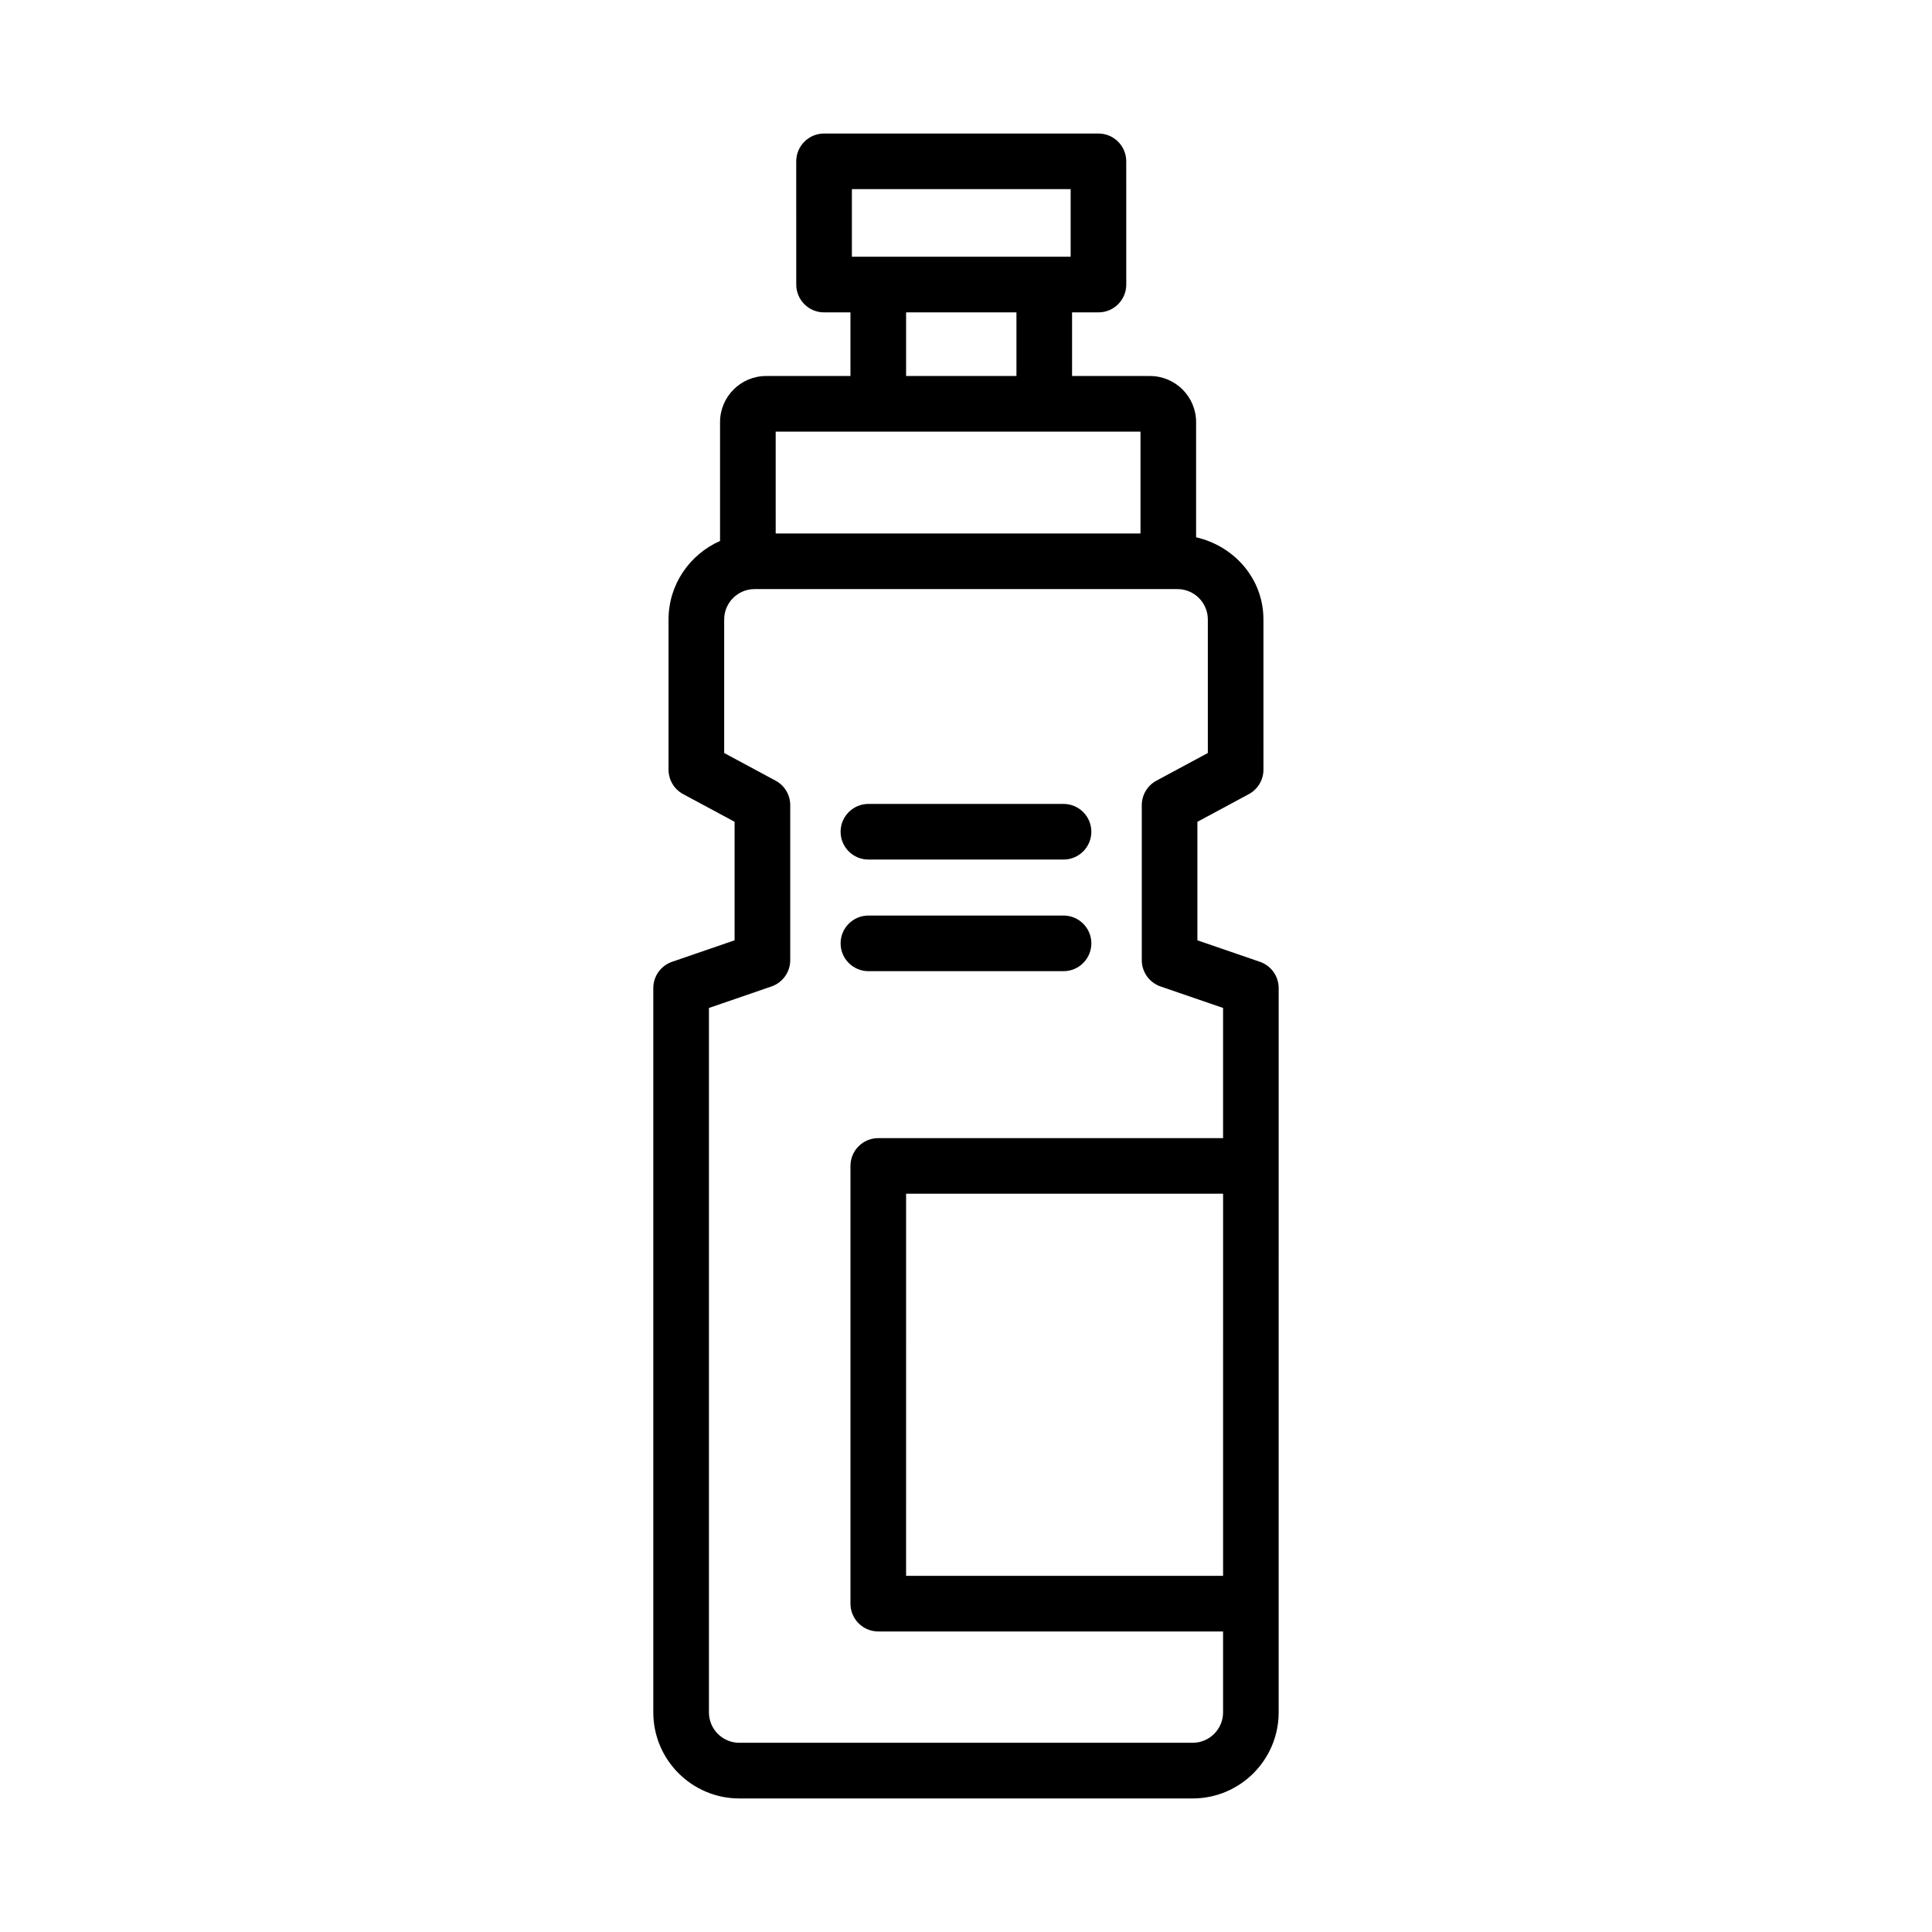
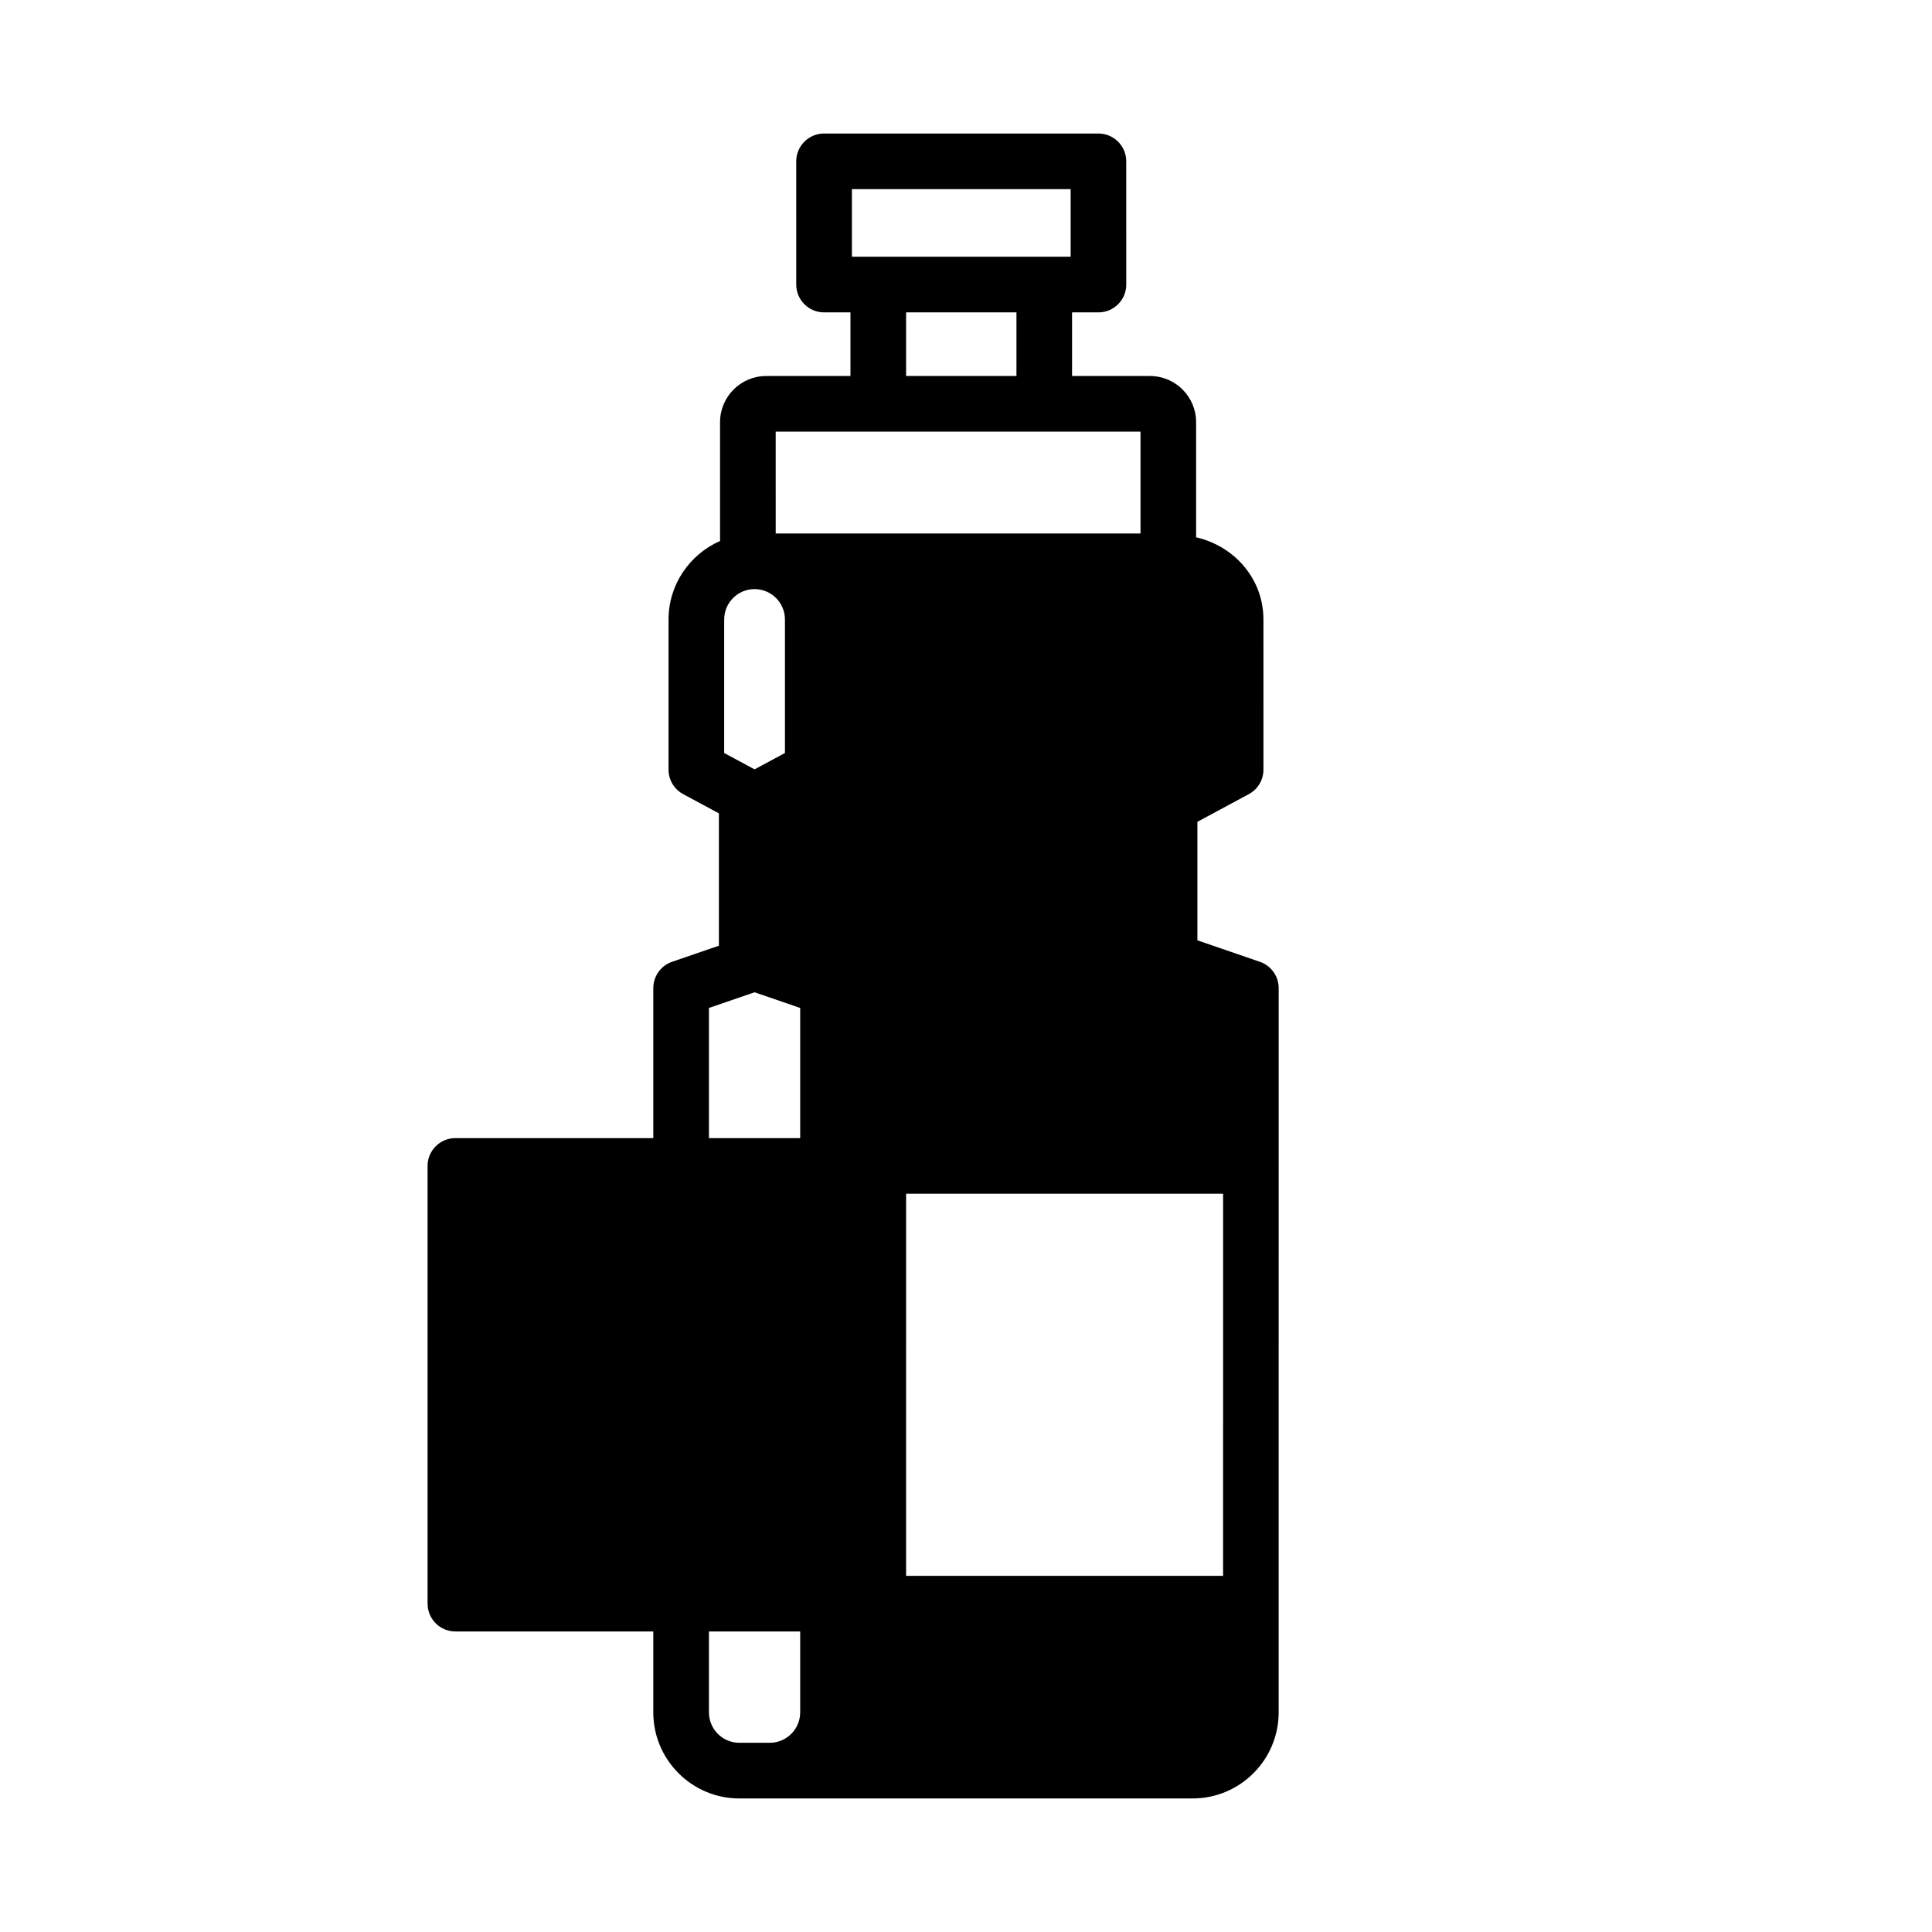
<svg xmlns="http://www.w3.org/2000/svg" fill="#000000" width="800px" height="800px" version="1.1" viewBox="144 144 512 512">
  <g>
-     <path d="m477.89 398.89-16.566-5.695v-31.406l13.625-7.332c2.394-1.285 3.879-3.781 3.879-6.488l-0.004-39.789c0-10.816-7.723-19.469-17.844-21.793v-30.527c0-6.731-5.481-12.211-12.211-12.211h-20.66v-16.863h6.992c4.066 0 7.371-3.301 7.371-7.371l-0.004-32.656c0-4.066-3.301-7.371-7.371-7.371h-72.715c-4.066 0-7.371 3.301-7.371 7.371l0.004 32.656c0 4.066 3.301 7.371 7.371 7.371h6.992v16.863h-22.344c-6.731 0-12.211 5.481-12.211 12.211v31.504c-8.012 3.535-13.652 11.504-13.652 20.816v39.785c0 2.707 1.484 5.203 3.879 6.488l13.625 7.332v31.406l-16.566 5.695c-2.981 1.027-4.977 3.824-4.977 6.977v191.94c0 12.57 10.223 22.805 22.785 22.805h120.15c12.57 0 22.793-10.23 22.793-22.805v-28.816l0.004-116v-47.129c0-3.148-2-5.945-4.977-6.973zm-108.13-204.77h57.973v17.918h-57.973zm14.363 32.66h29.246v16.863h-29.246zm-34.559 31.605h96.68v26.996h-96.676zm110.51 347.47h-120.15c-4.438 0-8.047-3.617-8.047-8.055v-186.68l16.566-5.695c2.981-1.027 4.977-3.824 4.977-6.977v-41.074c0-2.707-1.484-5.203-3.879-6.488l-13.625-7.332v-35.383c0-4.438 3.609-8.055 8.047-8.055h112.07c4.438 0 8.055 3.617 8.055 8.055v35.383l-13.625 7.332c-2.394 1.285-3.879 3.781-3.879 6.488v41.074c0 3.148 1.996 5.949 4.977 6.977l16.566 5.695v34.492h-91.375c-4.066 0-7.371 3.301-7.371 7.371v116c0 4.066 3.301 7.371 7.371 7.371h91.375v21.445c0 4.434-3.617 8.055-8.055 8.055zm8.055-44.242h-84.008l0.004-101.26h84.008z" />
-     <path d="m374.14 371.79h51.707c4.066 0 7.371-3.301 7.371-7.371 0-4.066-3.301-7.371-7.371-7.371h-51.707c-4.066 0-7.371 3.301-7.371 7.371 0 4.07 3.301 7.371 7.371 7.371z" />
+     <path d="m477.89 398.89-16.566-5.695v-31.406l13.625-7.332c2.394-1.285 3.879-3.781 3.879-6.488l-0.004-39.789c0-10.816-7.723-19.469-17.844-21.793v-30.527c0-6.731-5.481-12.211-12.211-12.211h-20.66v-16.863h6.992c4.066 0 7.371-3.301 7.371-7.371l-0.004-32.656c0-4.066-3.301-7.371-7.371-7.371h-72.715c-4.066 0-7.371 3.301-7.371 7.371l0.004 32.656c0 4.066 3.301 7.371 7.371 7.371h6.992v16.863h-22.344c-6.731 0-12.211 5.481-12.211 12.211v31.504c-8.012 3.535-13.652 11.504-13.652 20.816v39.785c0 2.707 1.484 5.203 3.879 6.488l13.625 7.332v31.406l-16.566 5.695c-2.981 1.027-4.977 3.824-4.977 6.977v191.94c0 12.57 10.223 22.805 22.785 22.805h120.15c12.57 0 22.793-10.23 22.793-22.805v-28.816l0.004-116v-47.129c0-3.148-2-5.945-4.977-6.973zm-108.13-204.77h57.973v17.918h-57.973zm14.363 32.66h29.246v16.863h-29.246zm-34.559 31.605h96.68v26.996h-96.676zm110.51 347.47h-120.15c-4.438 0-8.047-3.617-8.047-8.055v-186.68l16.566-5.695c2.981-1.027 4.977-3.824 4.977-6.977v-41.074c0-2.707-1.484-5.203-3.879-6.488l-13.625-7.332v-35.383c0-4.438 3.609-8.055 8.047-8.055c4.438 0 8.055 3.617 8.055 8.055v35.383l-13.625 7.332c-2.394 1.285-3.879 3.781-3.879 6.488v41.074c0 3.148 1.996 5.949 4.977 6.977l16.566 5.695v34.492h-91.375c-4.066 0-7.371 3.301-7.371 7.371v116c0 4.066 3.301 7.371 7.371 7.371h91.375v21.445c0 4.434-3.617 8.055-8.055 8.055zm8.055-44.242h-84.008l0.004-101.26h84.008z" />
    <path d="m425.85 401.37c4.066 0 7.371-3.301 7.371-7.371 0-4.066-3.301-7.371-7.371-7.371h-51.707c-4.066 0-7.371 3.301-7.371 7.371 0 4.066 3.301 7.371 7.371 7.371z" />
  </g>
</svg>